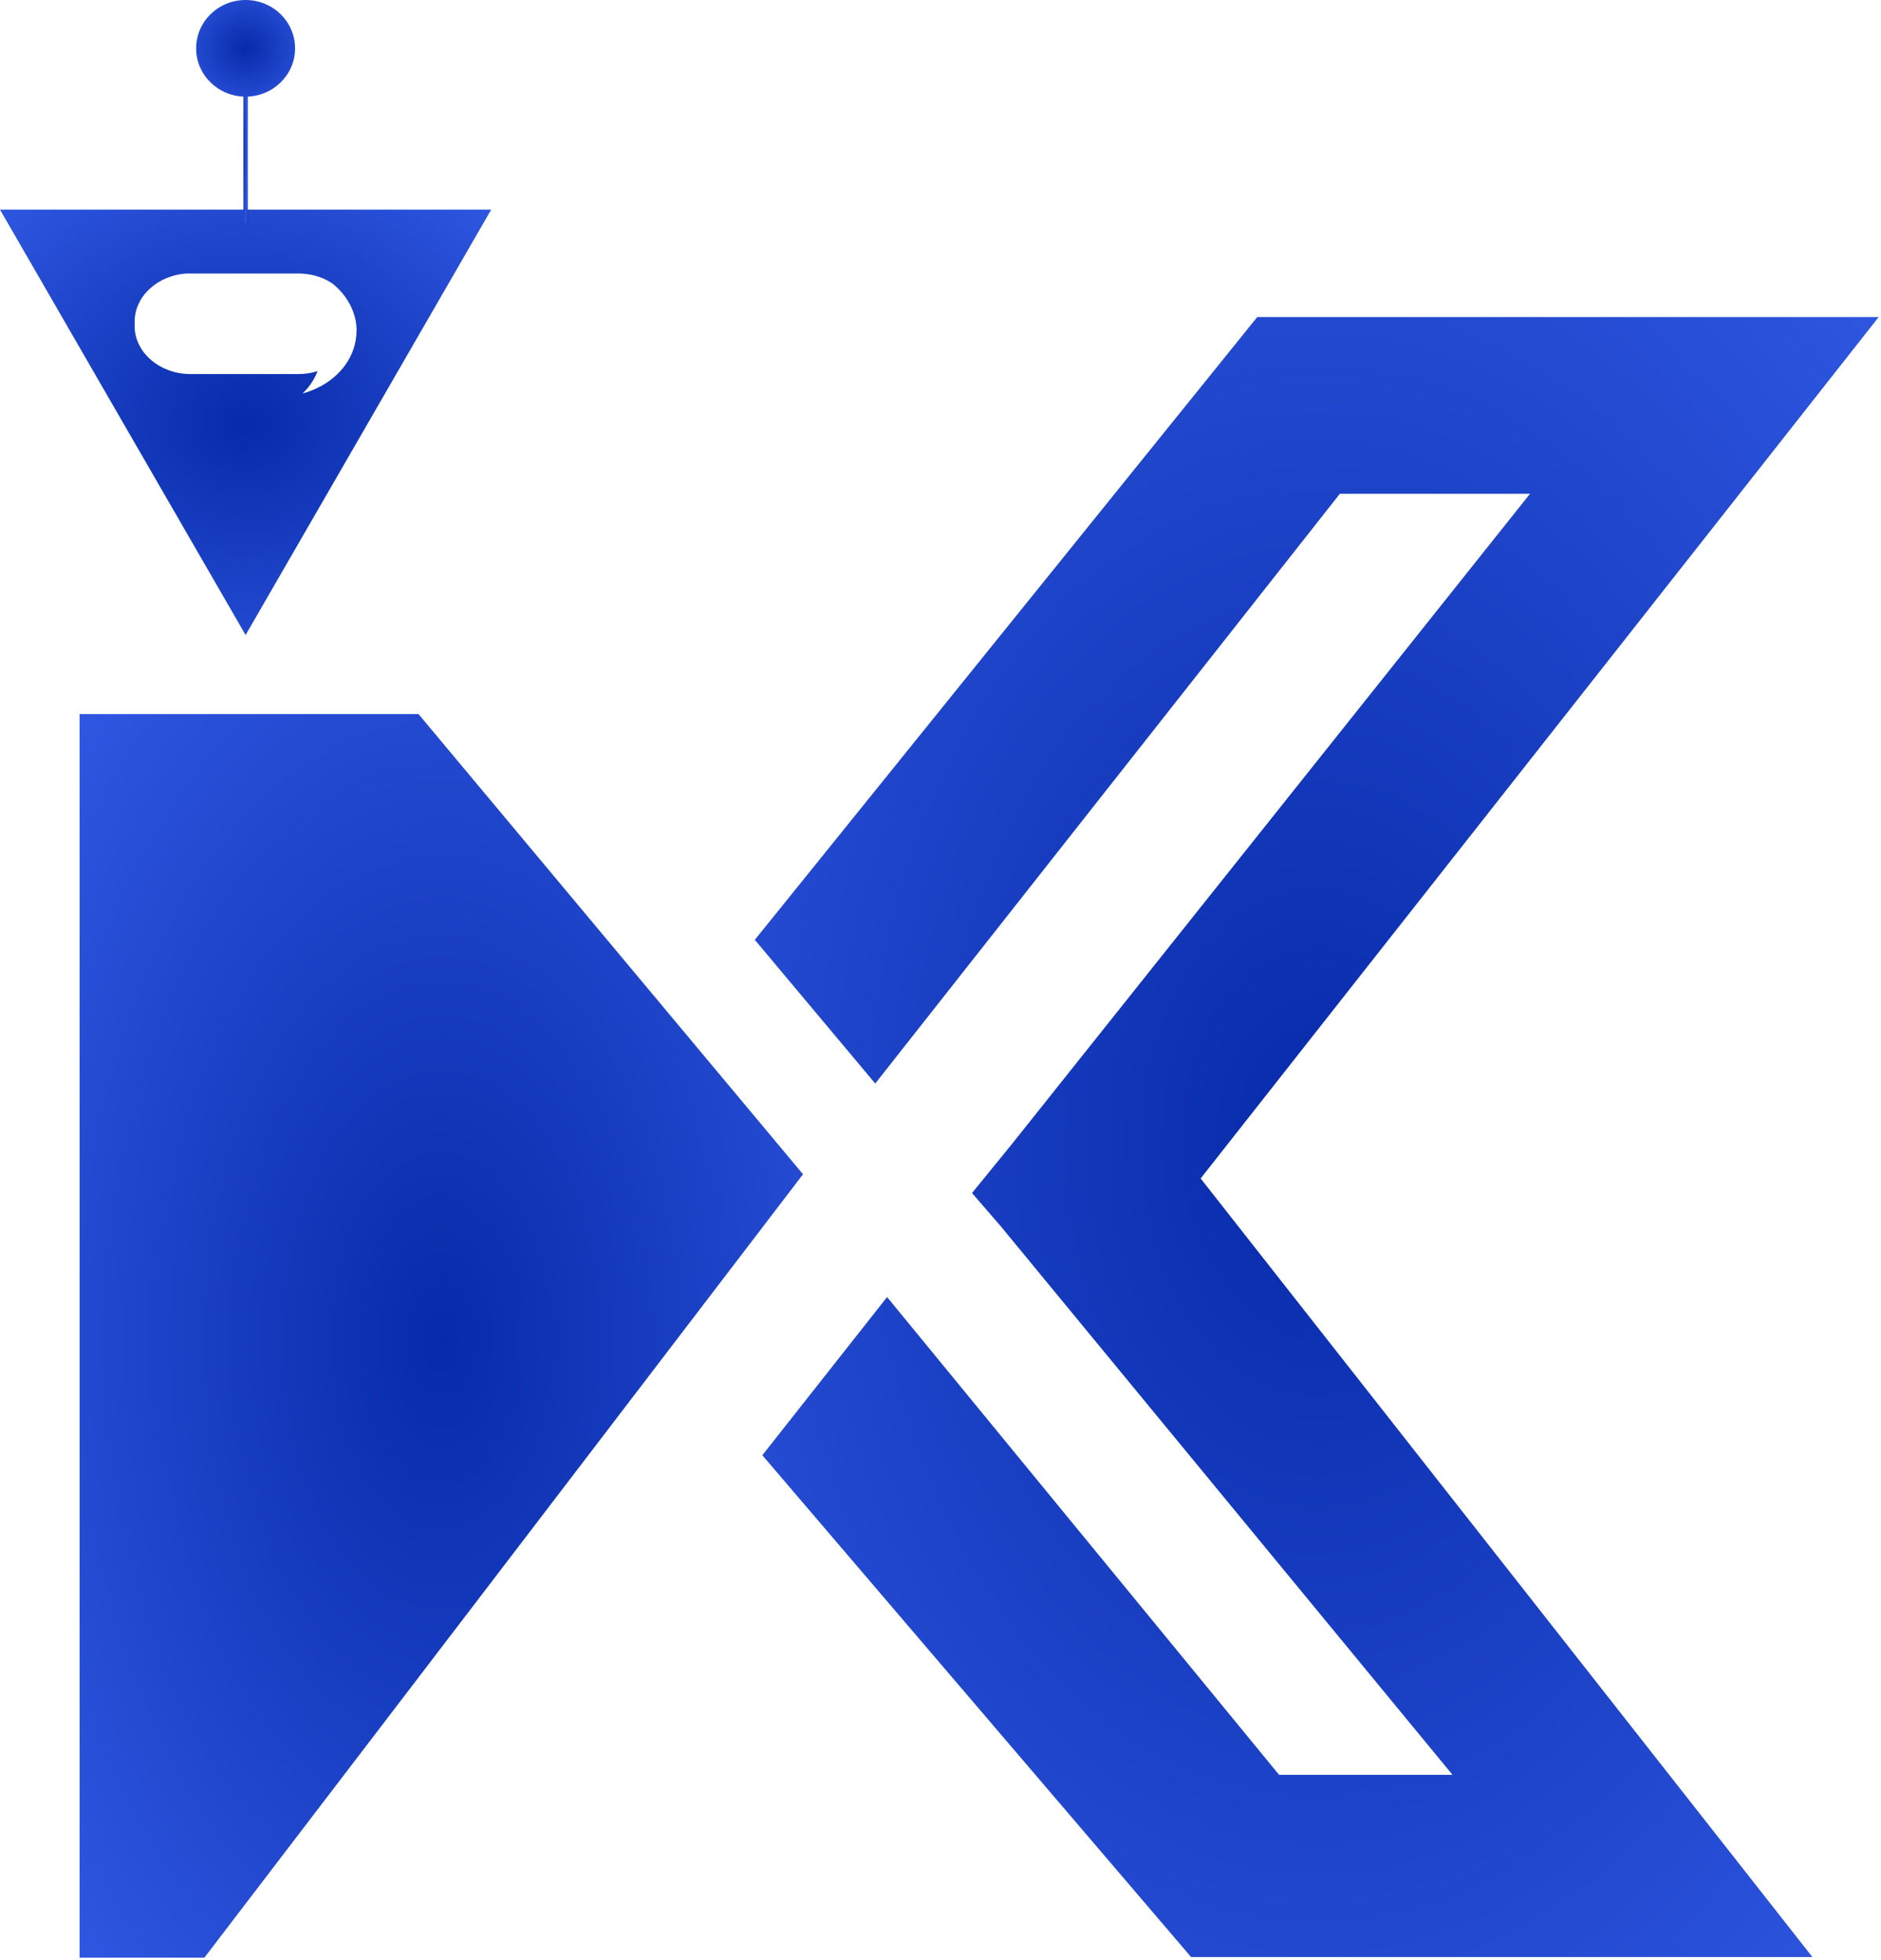
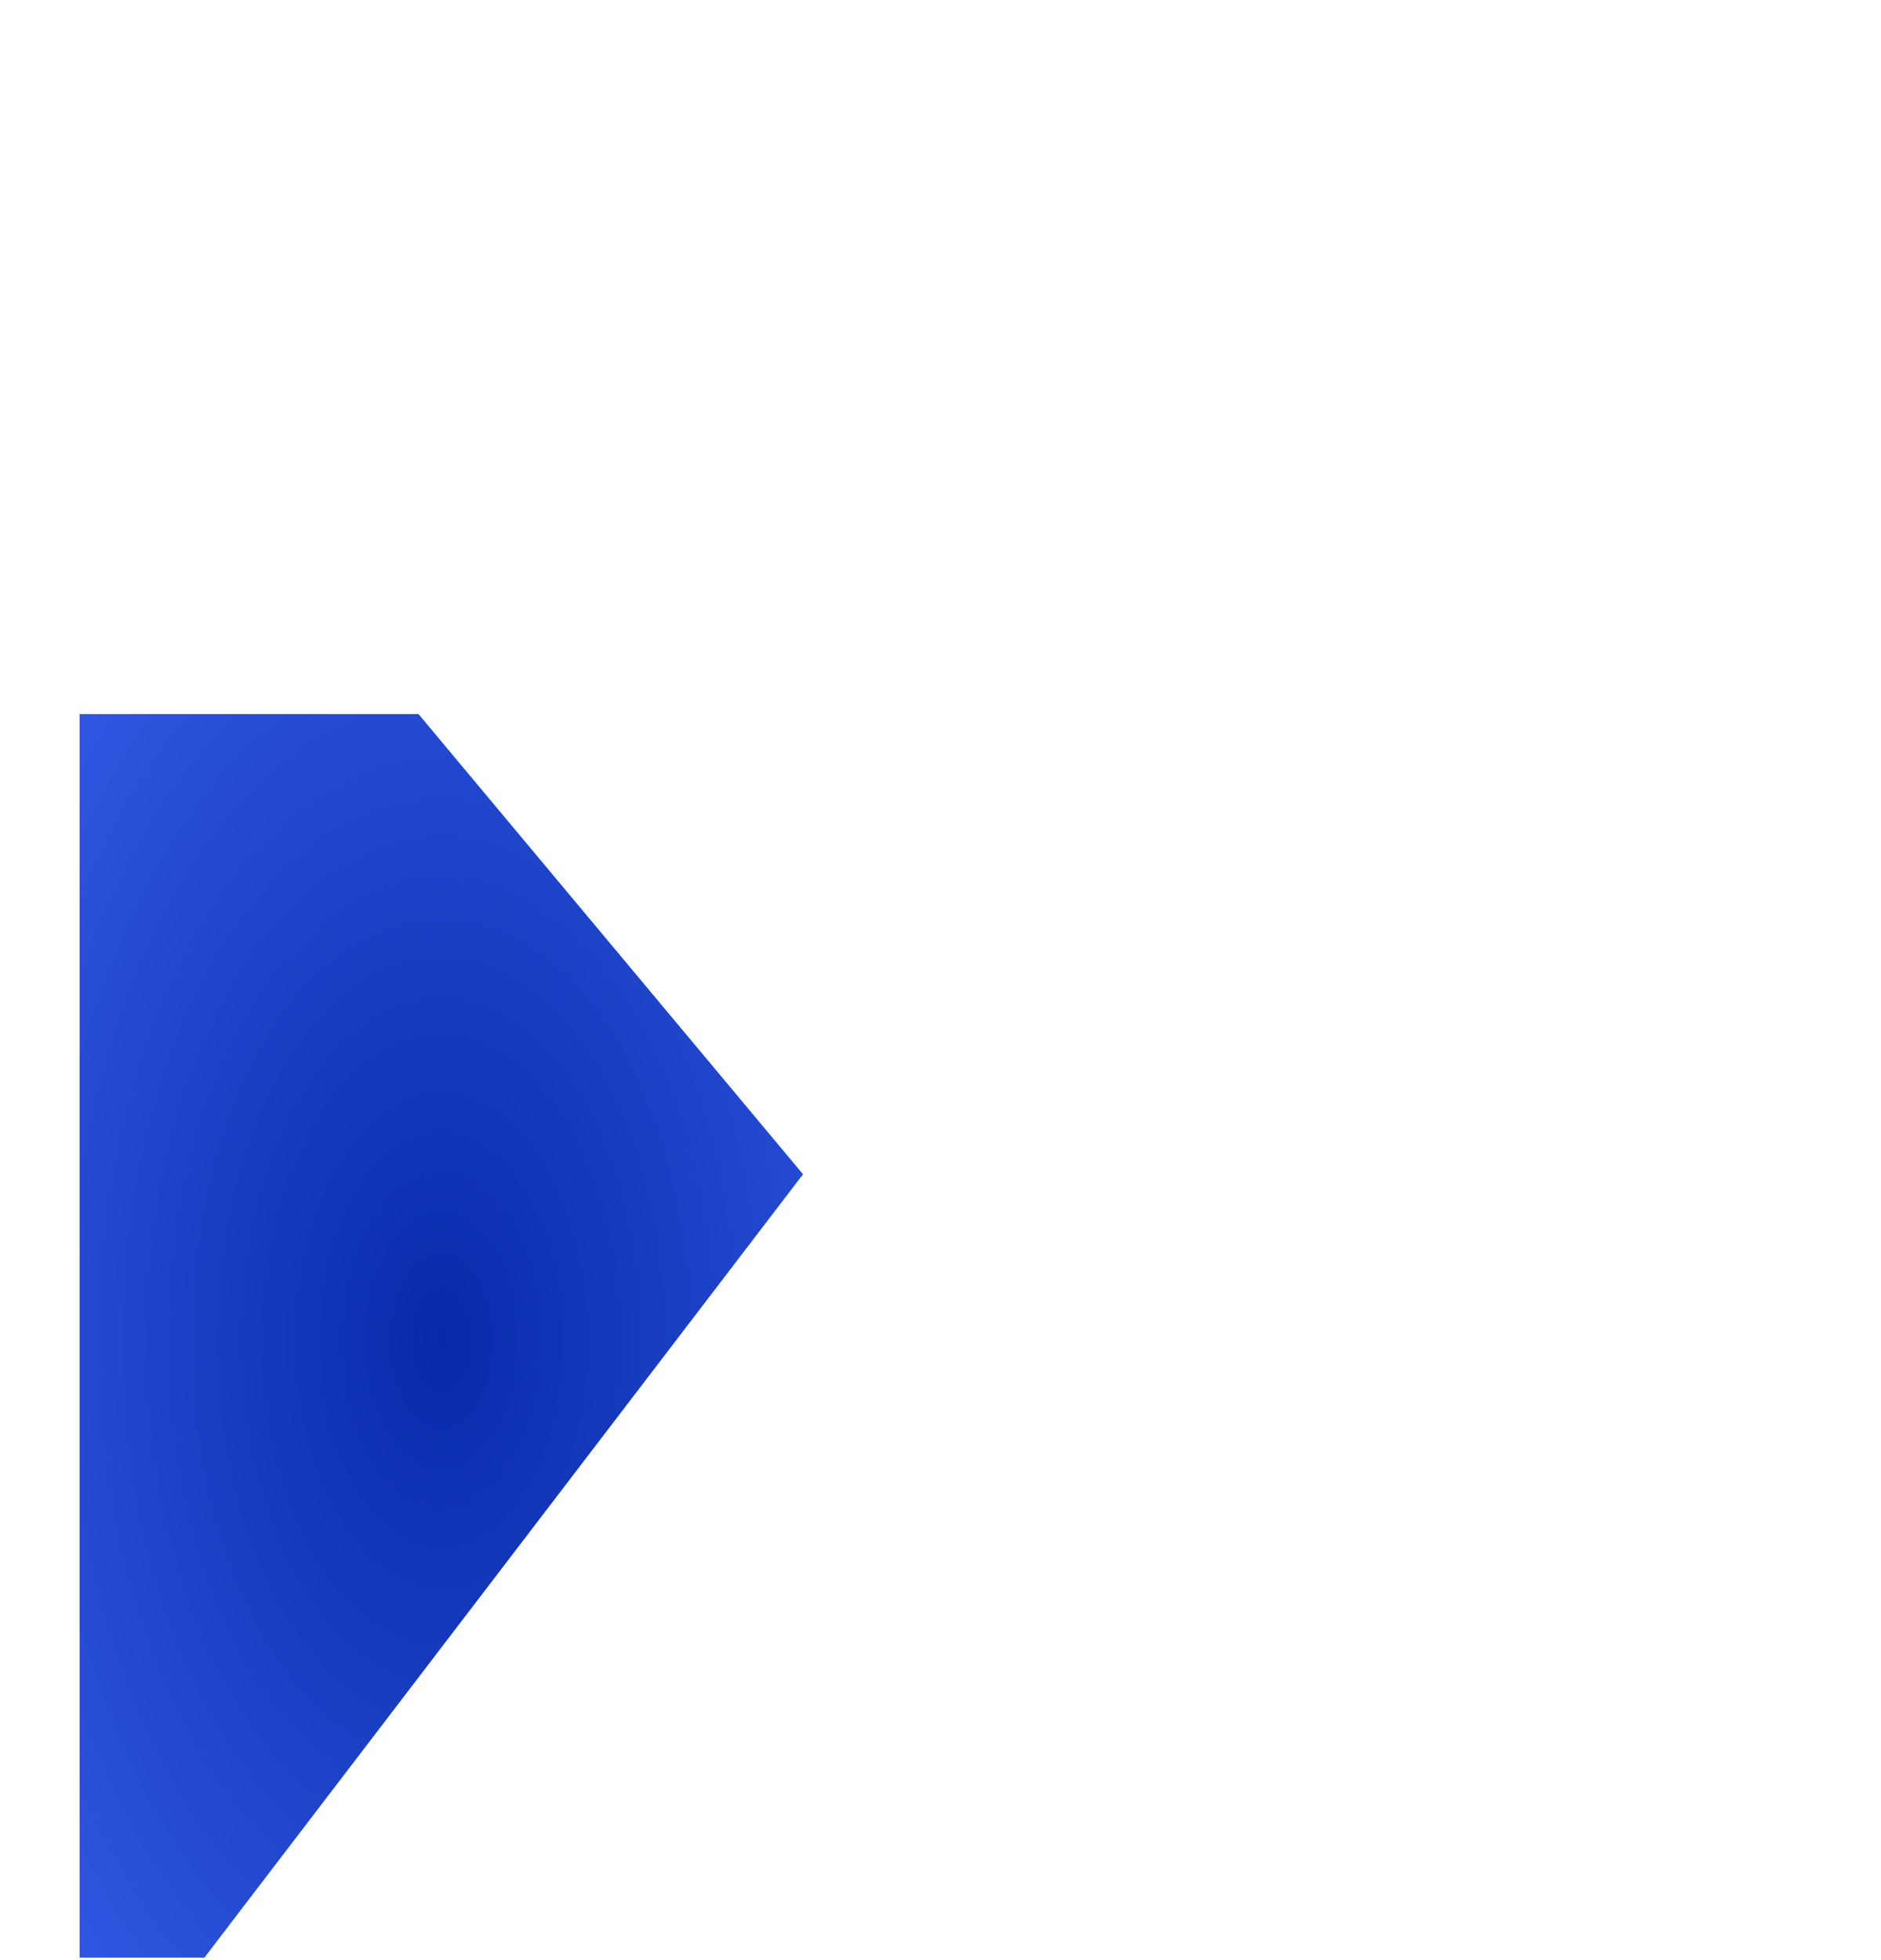
<svg xmlns="http://www.w3.org/2000/svg" width="428" height="446" viewBox="0 0 428 446" fill="none">
-   <path d="M425.866 74.176L273.192 268.145L410.79 443.267L412.387 445.3H271.016L270.64 444.859L174.132 331.908L173.462 331.124L174.101 330.314L200.877 296.358L201.845 295.132L202.835 296.339L291.036 403.838H330.498L227.714 279.028L221.173 271.458L230.29 260.264L348.143 112.348H304.872L200.106 245.329L199.149 246.544L198.156 245.359L172.414 214.637L171.75 213.845L172.399 213.041L285.694 72.609L286.071 72.142H427.467L425.866 74.176Z" fill="url(#paint0_radial_399_11802)" />
  <path d="M182.717 267.19L95.221 162.475H18.109V445.445H46.503L182.717 267.19Z" fill="url(#paint1_radial_399_11802)" />
-   <path d="M55.883 144.493L0 47.7H111.767L55.883 144.493ZM42.667 62.231C36.001 62.527 30.639 67.348 30.639 73.178V74.605C30.909 80.41 36.493 85.108 43.282 85.108H67.905C69.43 85.108 70.906 84.887 72.259 84.444C71.595 86.191 70.562 87.79 69.233 89.143C69.11 89.266 68.987 89.413 68.84 89.536C69.602 89.315 70.316 89.093 71.029 88.798C76.638 86.559 80.598 81.886 81.065 76.4C81.115 76.032 81.114 75.663 81.114 75.294L81.14 75.343C81.14 73.719 80.844 72.169 80.278 70.718C79.368 68.356 77.769 66.216 75.679 64.544C73.809 63.265 71.497 62.453 69.013 62.281C68.668 62.232 68.299 62.231 67.93 62.231H42.667Z" fill="url(#paint2_radial_399_11802)" />
-   <path d="M55.883 50.634V18.369" stroke="url(#paint3_radial_399_11802)" strokeWidth="4.657" />
-   <ellipse cx="55.883" cy="10.995" rx="11.254" ry="10.995" transform="rotate(-180 55.883 10.995)" fill="url(#paint4_radial_399_11802)" />
  <defs>
    <radialGradient id="paint0_radial_399_11802" cx="0" cy="0" r="1" gradientUnits="userSpaceOnUse" gradientTransform="translate(299.608 260.016) scale(382.463 558.115)">
      <stop stop-color="#062AA9" />
      <stop offset="0.517" stop-color="#325AE5" />
      <stop offset="1" stop-color="#04154F" />
    </radialGradient>
    <radialGradient id="paint1_radial_399_11802" cx="0" cy="0" r="1" gradientUnits="userSpaceOnUse" gradientTransform="translate(100.413 304.942) scale(246.196 423.225)">
      <stop stop-color="#062AA9" />
      <stop offset="0.517" stop-color="#325AE5" />
      <stop offset="1" stop-color="#04154F" />
    </radialGradient>
    <radialGradient id="paint2_radial_399_11802" cx="0" cy="0" r="1" gradientUnits="userSpaceOnUse" gradientTransform="translate(55.883 96.433) scale(167.164 144.769)">
      <stop stop-color="#062AA9" />
      <stop offset="0.517" stop-color="#325AE5" />
      <stop offset="1" stop-color="#04154F" />
    </radialGradient>
    <radialGradient id="paint3_radial_399_11802" cx="0" cy="0" r="1" gradientUnits="userSpaceOnUse" gradientTransform="translate(55.383 34.389) rotate(-180) scale(1.496 48.256)">
      <stop stop-color="#062AA9" />
      <stop offset="0.517" stop-color="#325AE5" />
      <stop offset="1" stop-color="#04154F" />
    </radialGradient>
    <radialGradient id="paint4_radial_399_11802" cx="0" cy="0" r="1" gradientUnits="userSpaceOnUse" gradientTransform="translate(55.883 11.072) scale(33.664 32.891)">
      <stop stop-color="#062AA9" />
      <stop offset="0.517" stop-color="#325AE5" />
      <stop offset="1" stop-color="#04154F" />
    </radialGradient>
  </defs>
</svg>